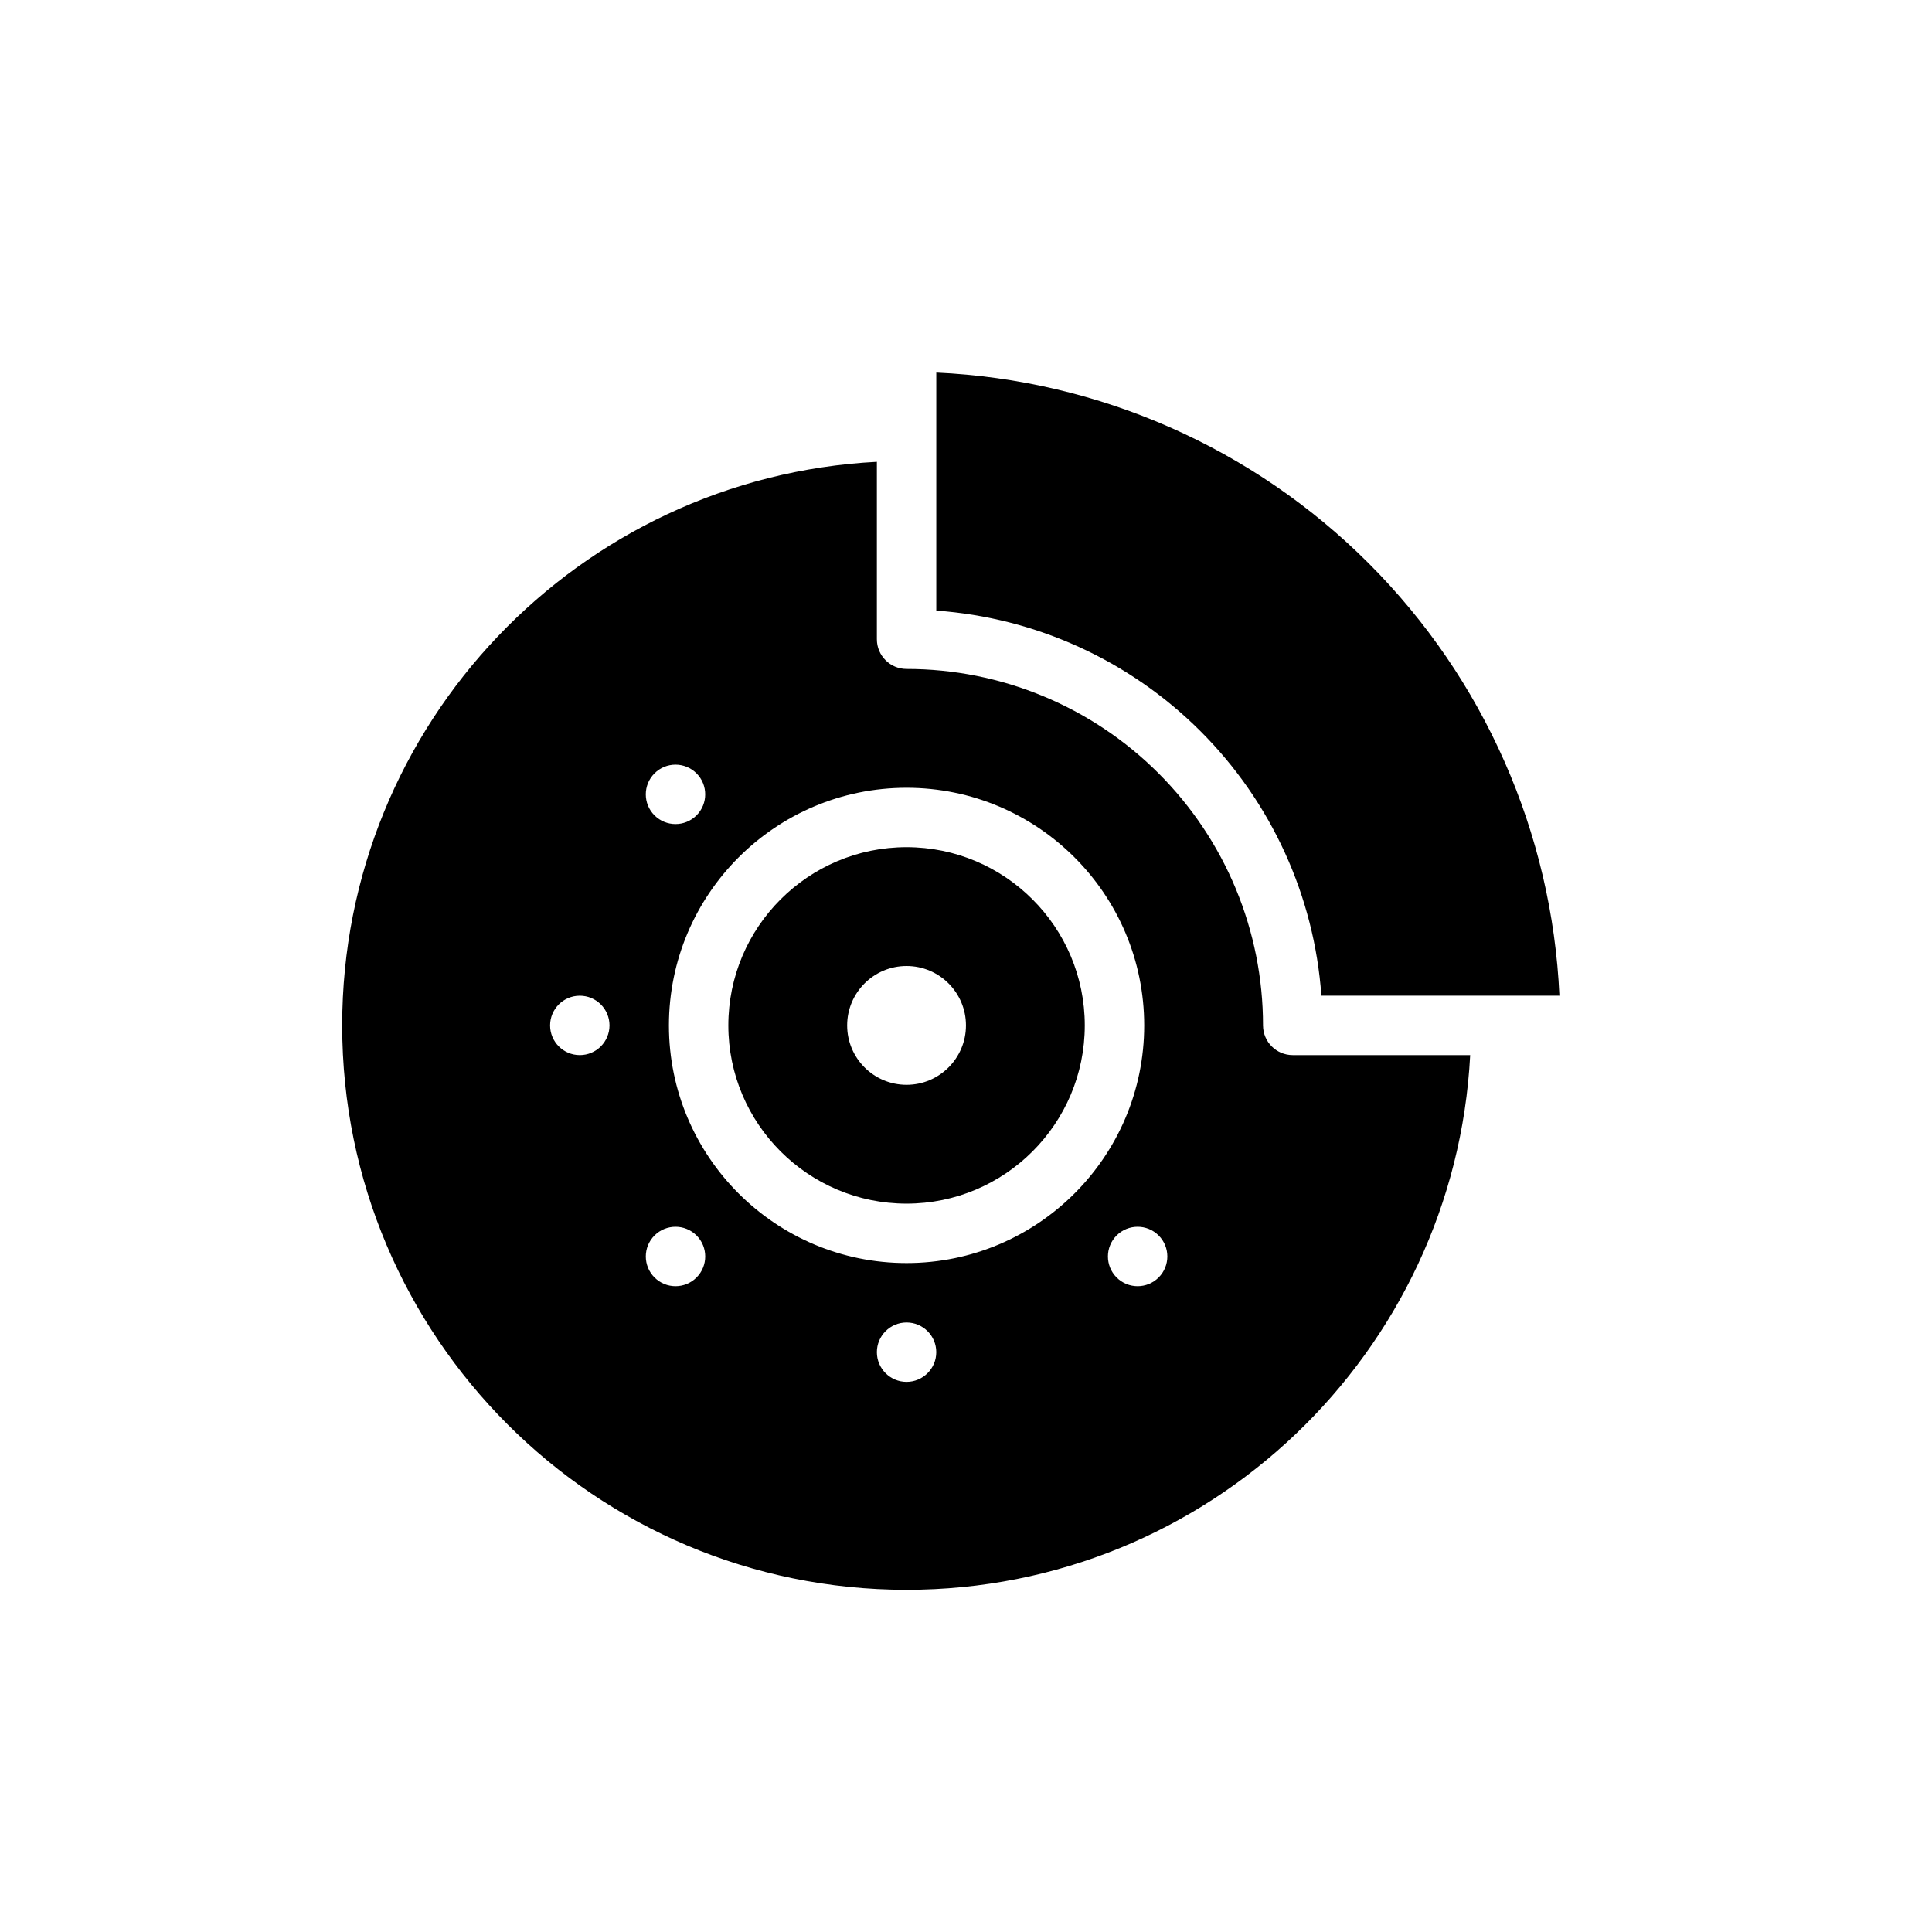
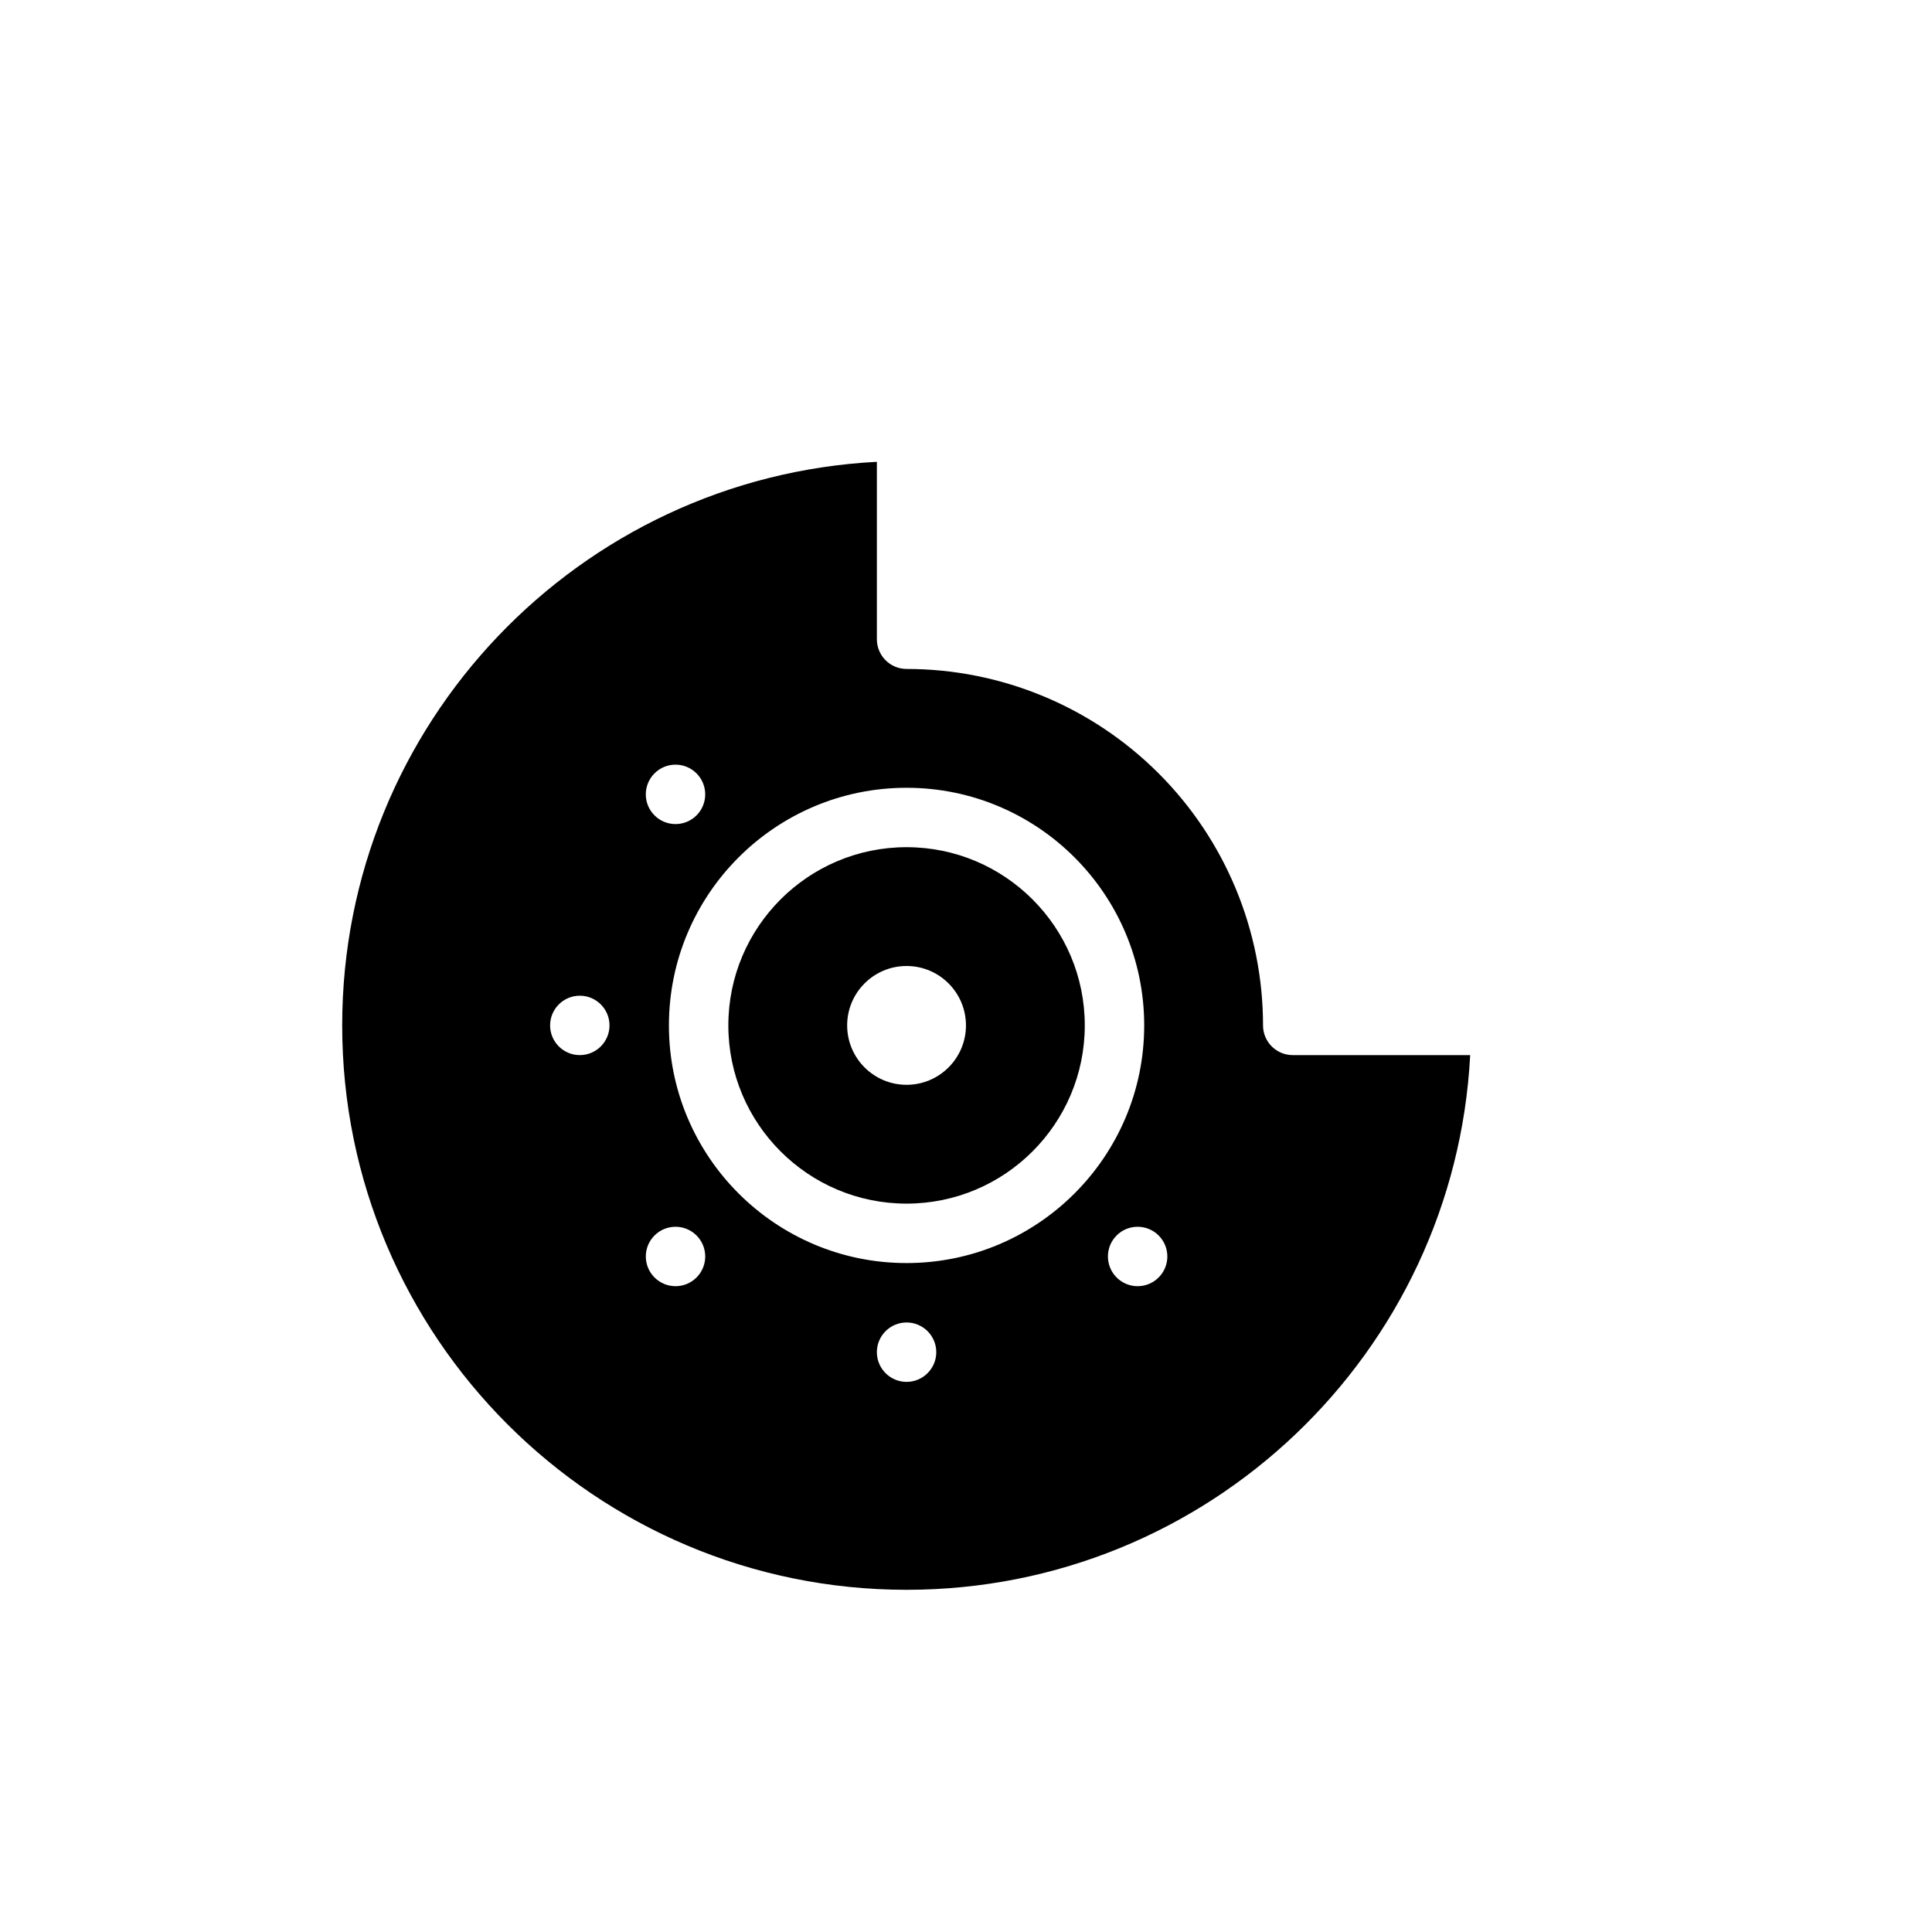
<svg xmlns="http://www.w3.org/2000/svg" fill="#000000" width="800px" height="800px" version="1.1" viewBox="144 144 512 512">
  <g fill-rule="evenodd">
-     <path d="m557.26 407.87h-63.078c-1.883-26.355-13.195-51.254-32-70.055-18.797-18.805-43.707-30.117-70.055-32v-63.078c43.066 1.953 83.973 19.926 114.59 50.547 30.621 30.613 48.594 71.516 50.547 114.59z" />
    <path d="m376.38 266.38v47.027c0 4.344 3.527 7.871 7.871 7.871 25.059 0 49.082 9.949 66.793 27.672 17.719 17.711 27.672 41.738 27.672 66.793 0 4.344 3.527 7.871 7.871 7.871h47.027c-4.102 78.902-69.453 141.7-149.36 141.7-82.547 0-149.57-67.023-149.57-149.57 0-79.91 62.797-145.26 141.7-149.36zm0 235.96c0-4.344 3.527-7.871 7.871-7.871s7.871 3.527 7.871 7.871-3.527 7.871-7.871 7.871-7.871-3.527-7.871-7.871zm63.535-19.797c-3.07-3.07-3.07-8.062 0-11.133 3.07-3.07 8.062-3.07 11.133 0 3.078 3.07 3.078 8.062 0 11.133-3.07 3.078-8.062 3.078-11.133 0zm-122.46-11.133c3.07-3.07 8.062-3.07 11.133 0s3.07 8.062 0 11.133c-3.07 3.078-8.062 3.078-11.133 0-3.078-3.07-3.078-8.062 0-11.133zm66.793-118.64c-34.754 0-62.977 28.223-62.977 62.977 0 34.754 28.223 62.977 62.977 62.977s62.977-28.223 62.977-62.977c0-34.754-28.223-62.977-62.977-62.977zm0 15.742c26.062 0 47.23 21.168 47.23 47.23s-21.168 47.23-47.23 47.23-47.23-21.168-47.23-47.23 21.168-47.23 47.23-47.23zm0 31.488c8.691 0 15.742 7.055 15.742 15.742 0 8.691-7.055 15.742-15.742 15.742-8.691 0-15.742-7.055-15.742-15.742 0-8.691 7.055-15.742 15.742-15.742zm-86.594 7.871c4.344 0 7.871 3.527 7.871 7.871s-3.527 7.871-7.871 7.871-7.871-3.527-7.871-7.871 3.527-7.871 7.871-7.871zm30.93-58.922c3.07 3.07 3.07 8.062 0 11.133-3.07 3.07-8.062 3.07-11.133 0-3.078-3.07-3.078-8.062 0-11.133 3.07-3.078 8.062-3.078 11.133 0z" />
  </g>
</svg>